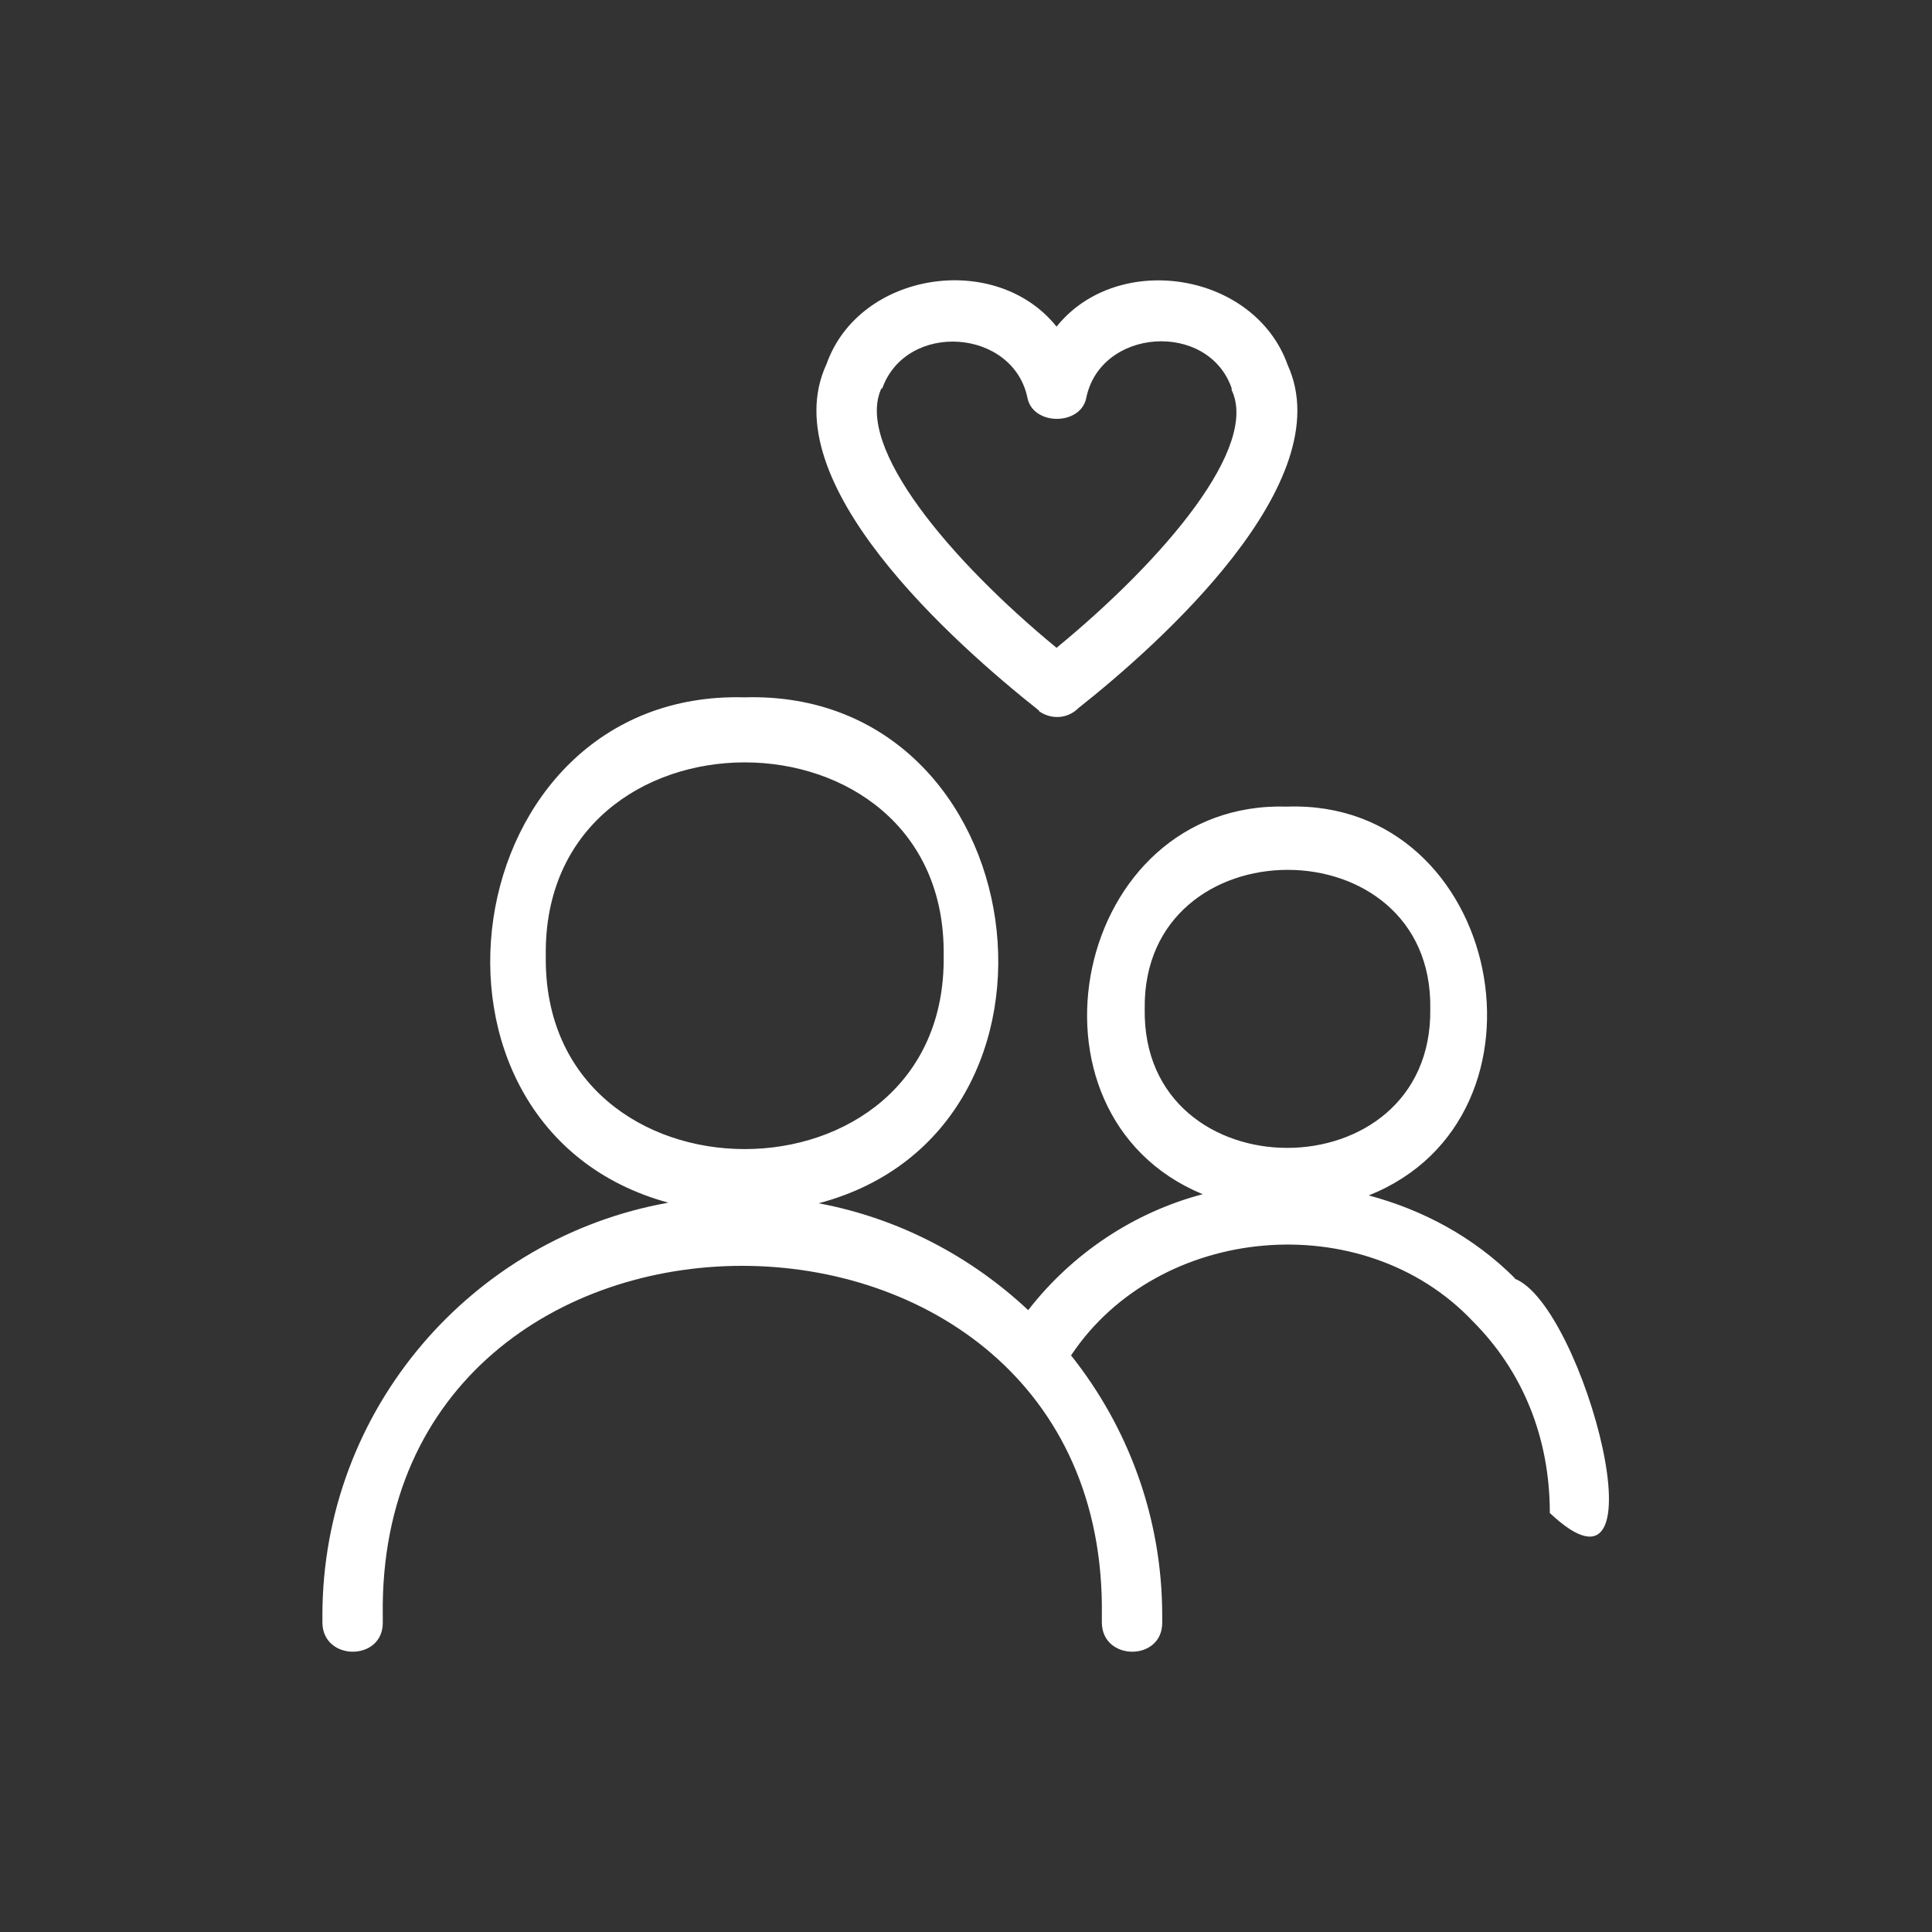
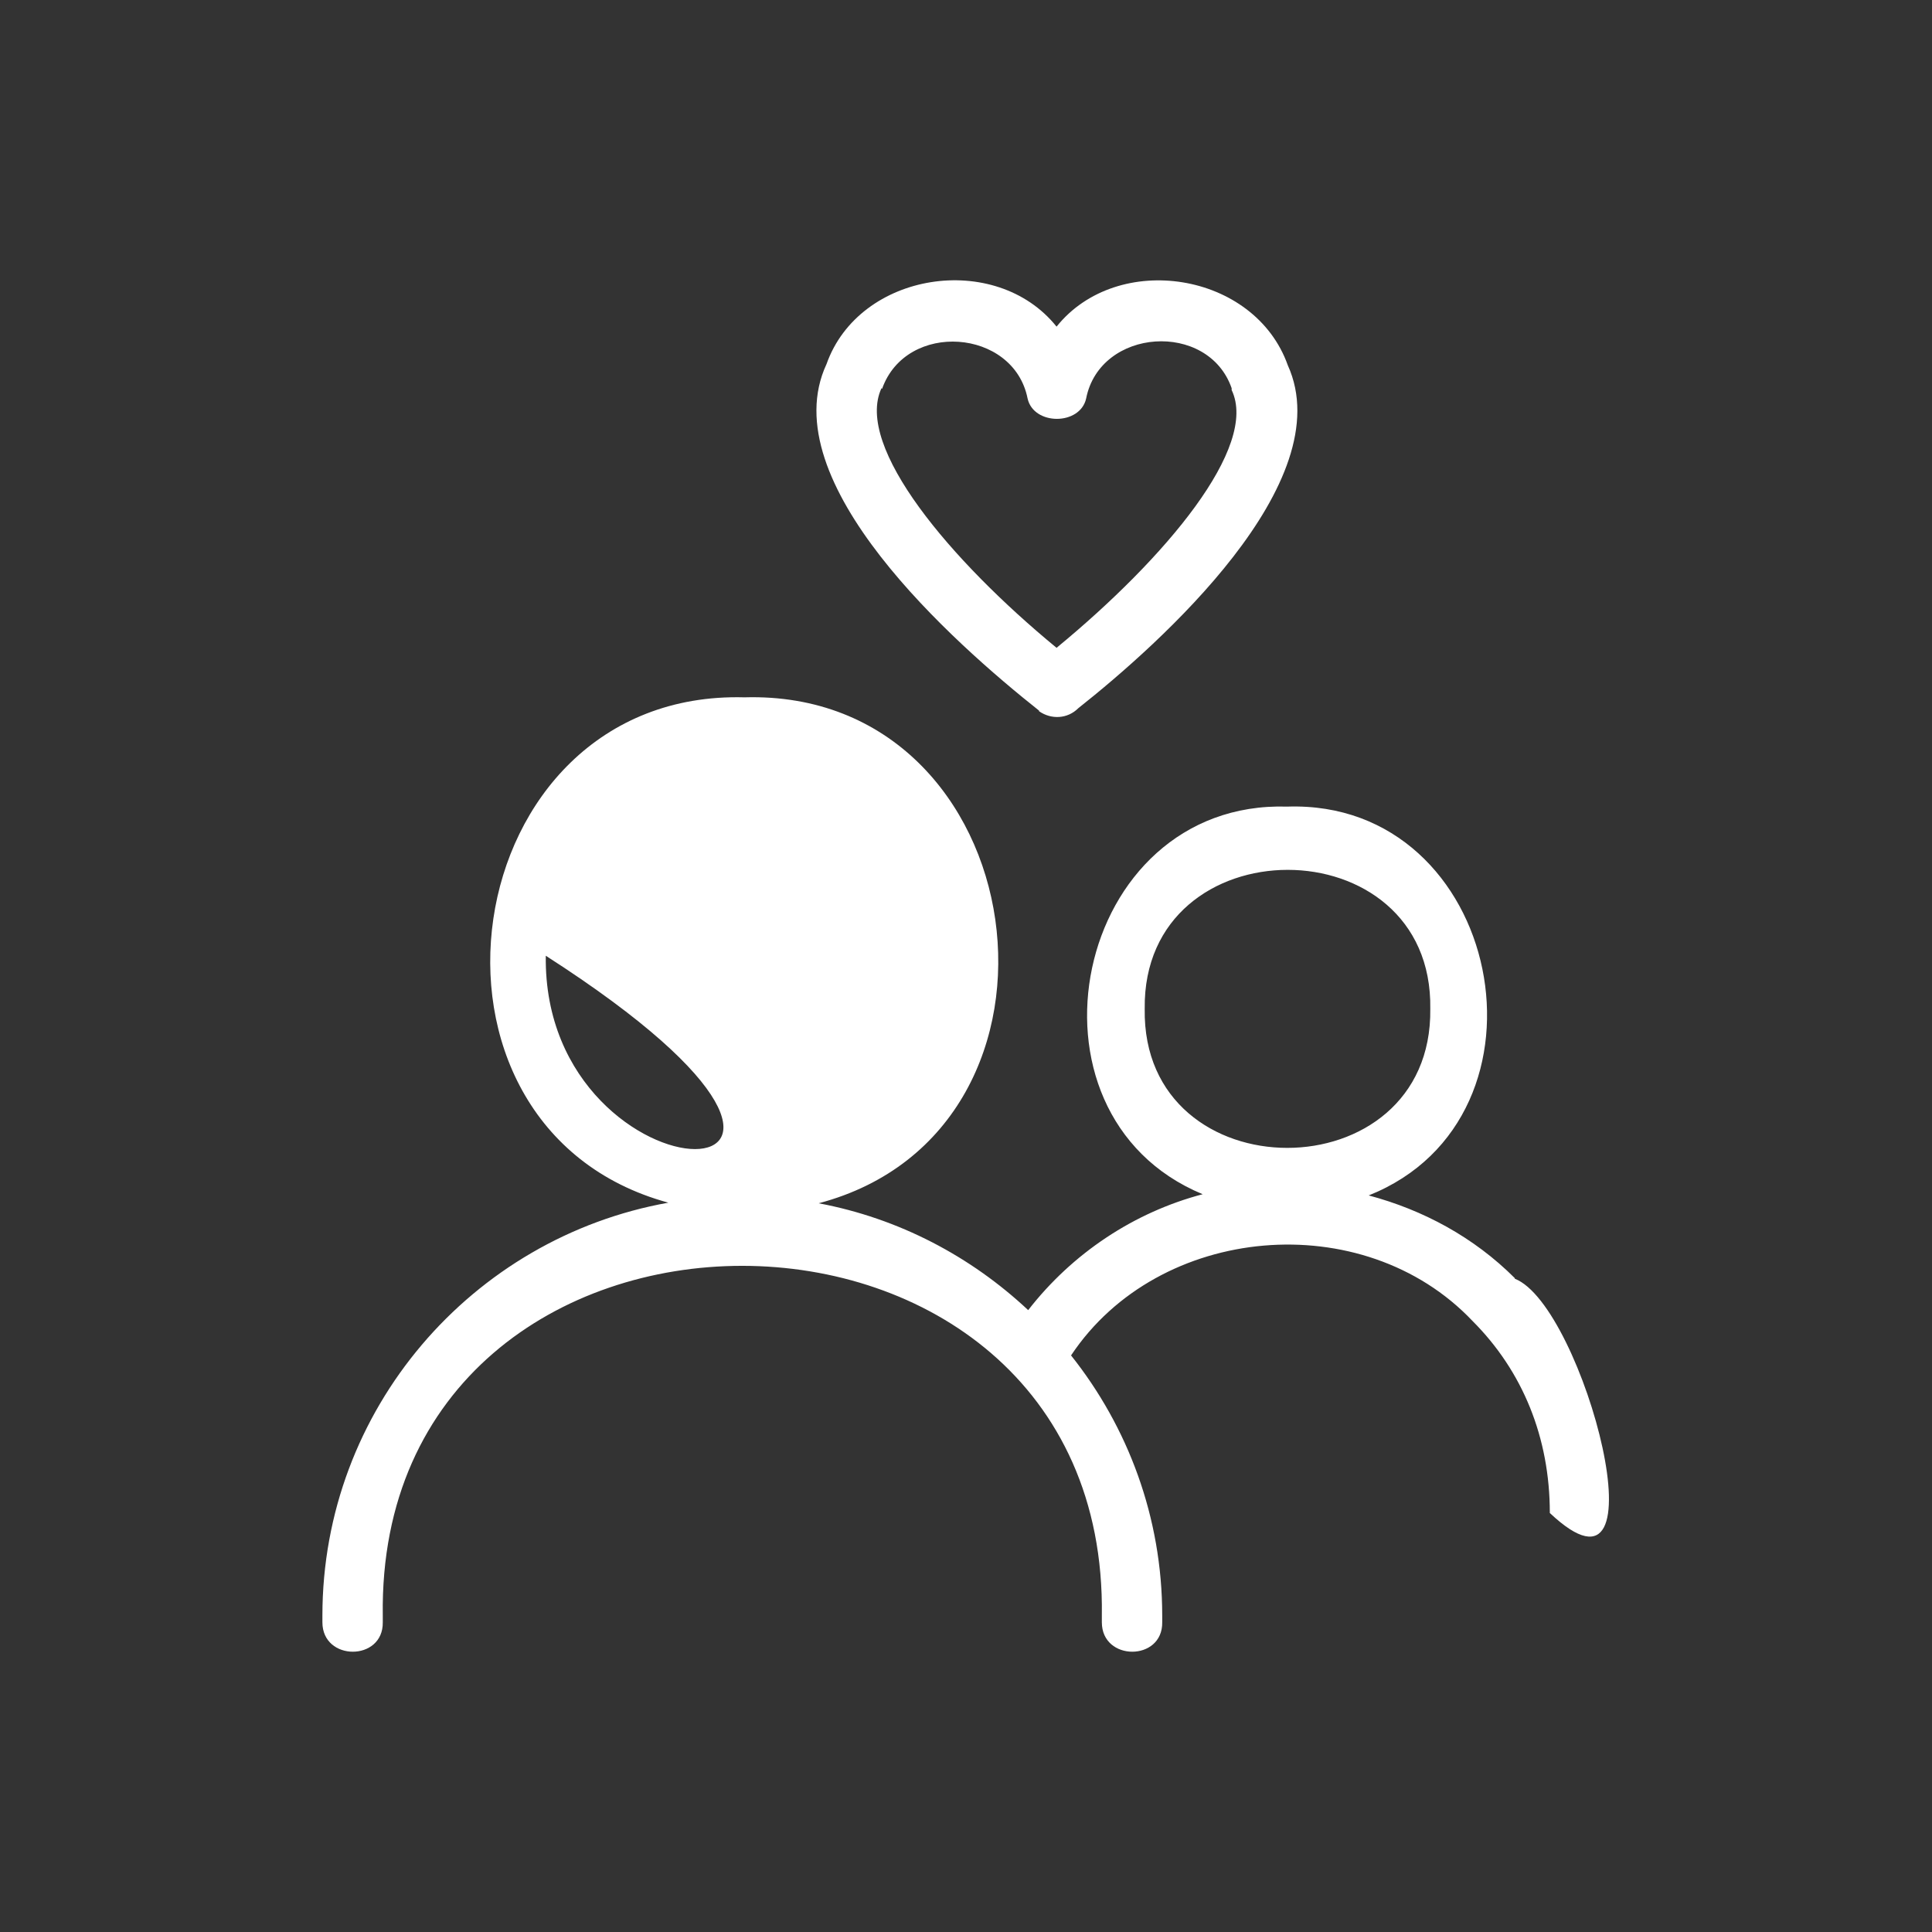
<svg xmlns="http://www.w3.org/2000/svg" width="512" height="512" viewBox="0 0 512 512" fill="none">
  <rect x="0" y="0" width="512" height="512" fill="#333333" stroke="none" />
-   <path d="M401.44 338.72C390.56 327.84 377.12 320.64 362.72 316.8C414.88 296 398.08 211.84 341.12 213.76C284.48 212 267.36 295.2 318.72 316.48C300.48 321.28 284.16 332.16 272.48 347.2C257.28 332.96 238.24 322.88 216.96 318.88C290.72 299.36 274.56 182.56 197.28 184.8C120.16 182.72 103.68 298.72 177.12 318.72C125.12 328 85.44 373.44 85.44 428.16V429.92C85.44 440.32 101.6 440.32 101.44 429.92V428.16C99.68 304.48 293.76 304.64 292 428.16V429.92C292 440.32 308.16 440.32 308 429.92V428.16C308 402.08 298.88 378.08 283.84 359.2C307.04 324.32 361.28 319.52 390.24 350.08C403.52 363.36 410.72 380.96 410.72 400.96C442.08 430.56 419.68 345.92 401.44 338.88V338.72ZM144.64 253.28C143.68 184.96 251.04 184.96 250.08 253.28C251.04 321.6 143.68 321.6 144.64 253.28ZM303.36 267.36C302.72 218.24 379.84 218.24 379.04 267.36C379.68 316.48 302.56 316.48 303.36 267.36ZM275.36 188.48C278.56 190.72 282.88 190.56 285.76 187.68C307.2 170.72 355.36 127.84 341.28 96.8C332.48 72 296.16 66.4 280 86.56C263.84 66.4 227.68 72 219.04 96.48C204.48 127.68 252.96 170.56 275.36 188.32V188.48ZM233.76 103.04C240.16 84.96 268.64 87.04 272.32 105.6C273.92 112.8 286.24 112.8 287.84 105.6C291.52 86.88 320.16 84.96 326.4 102.88V103.36C333.6 118.4 308.96 147.84 280 171.68C252 148.64 226.4 118.4 233.6 102.88L233.76 103.04Z" fill="white" />
+   <path d="M401.44 338.72C390.56 327.84 377.12 320.64 362.72 316.8C414.88 296 398.08 211.84 341.12 213.76C284.48 212 267.36 295.2 318.72 316.48C300.48 321.28 284.16 332.16 272.48 347.2C257.28 332.96 238.24 322.88 216.96 318.88C290.72 299.36 274.56 182.56 197.28 184.8C120.16 182.72 103.68 298.72 177.12 318.72C125.12 328 85.44 373.44 85.44 428.16V429.92C85.44 440.32 101.6 440.32 101.44 429.92V428.16C99.68 304.48 293.76 304.64 292 428.16V429.92C292 440.32 308.16 440.32 308 429.92V428.16C308 402.08 298.88 378.08 283.84 359.2C307.04 324.32 361.28 319.52 390.24 350.08C403.52 363.36 410.72 380.96 410.72 400.96C442.08 430.56 419.68 345.92 401.44 338.88V338.72ZM144.64 253.28C251.04 321.6 143.68 321.6 144.64 253.28ZM303.36 267.36C302.72 218.24 379.84 218.24 379.04 267.36C379.68 316.48 302.56 316.48 303.36 267.36ZM275.36 188.48C278.56 190.72 282.88 190.56 285.76 187.68C307.2 170.72 355.36 127.84 341.28 96.8C332.48 72 296.16 66.4 280 86.56C263.84 66.4 227.68 72 219.04 96.48C204.48 127.68 252.96 170.56 275.36 188.32V188.48ZM233.76 103.04C240.16 84.96 268.64 87.04 272.32 105.6C273.92 112.8 286.24 112.8 287.84 105.6C291.52 86.88 320.16 84.96 326.4 102.88V103.36C333.6 118.4 308.96 147.84 280 171.68C252 148.64 226.4 118.4 233.6 102.88L233.76 103.04Z" fill="white" />
</svg>